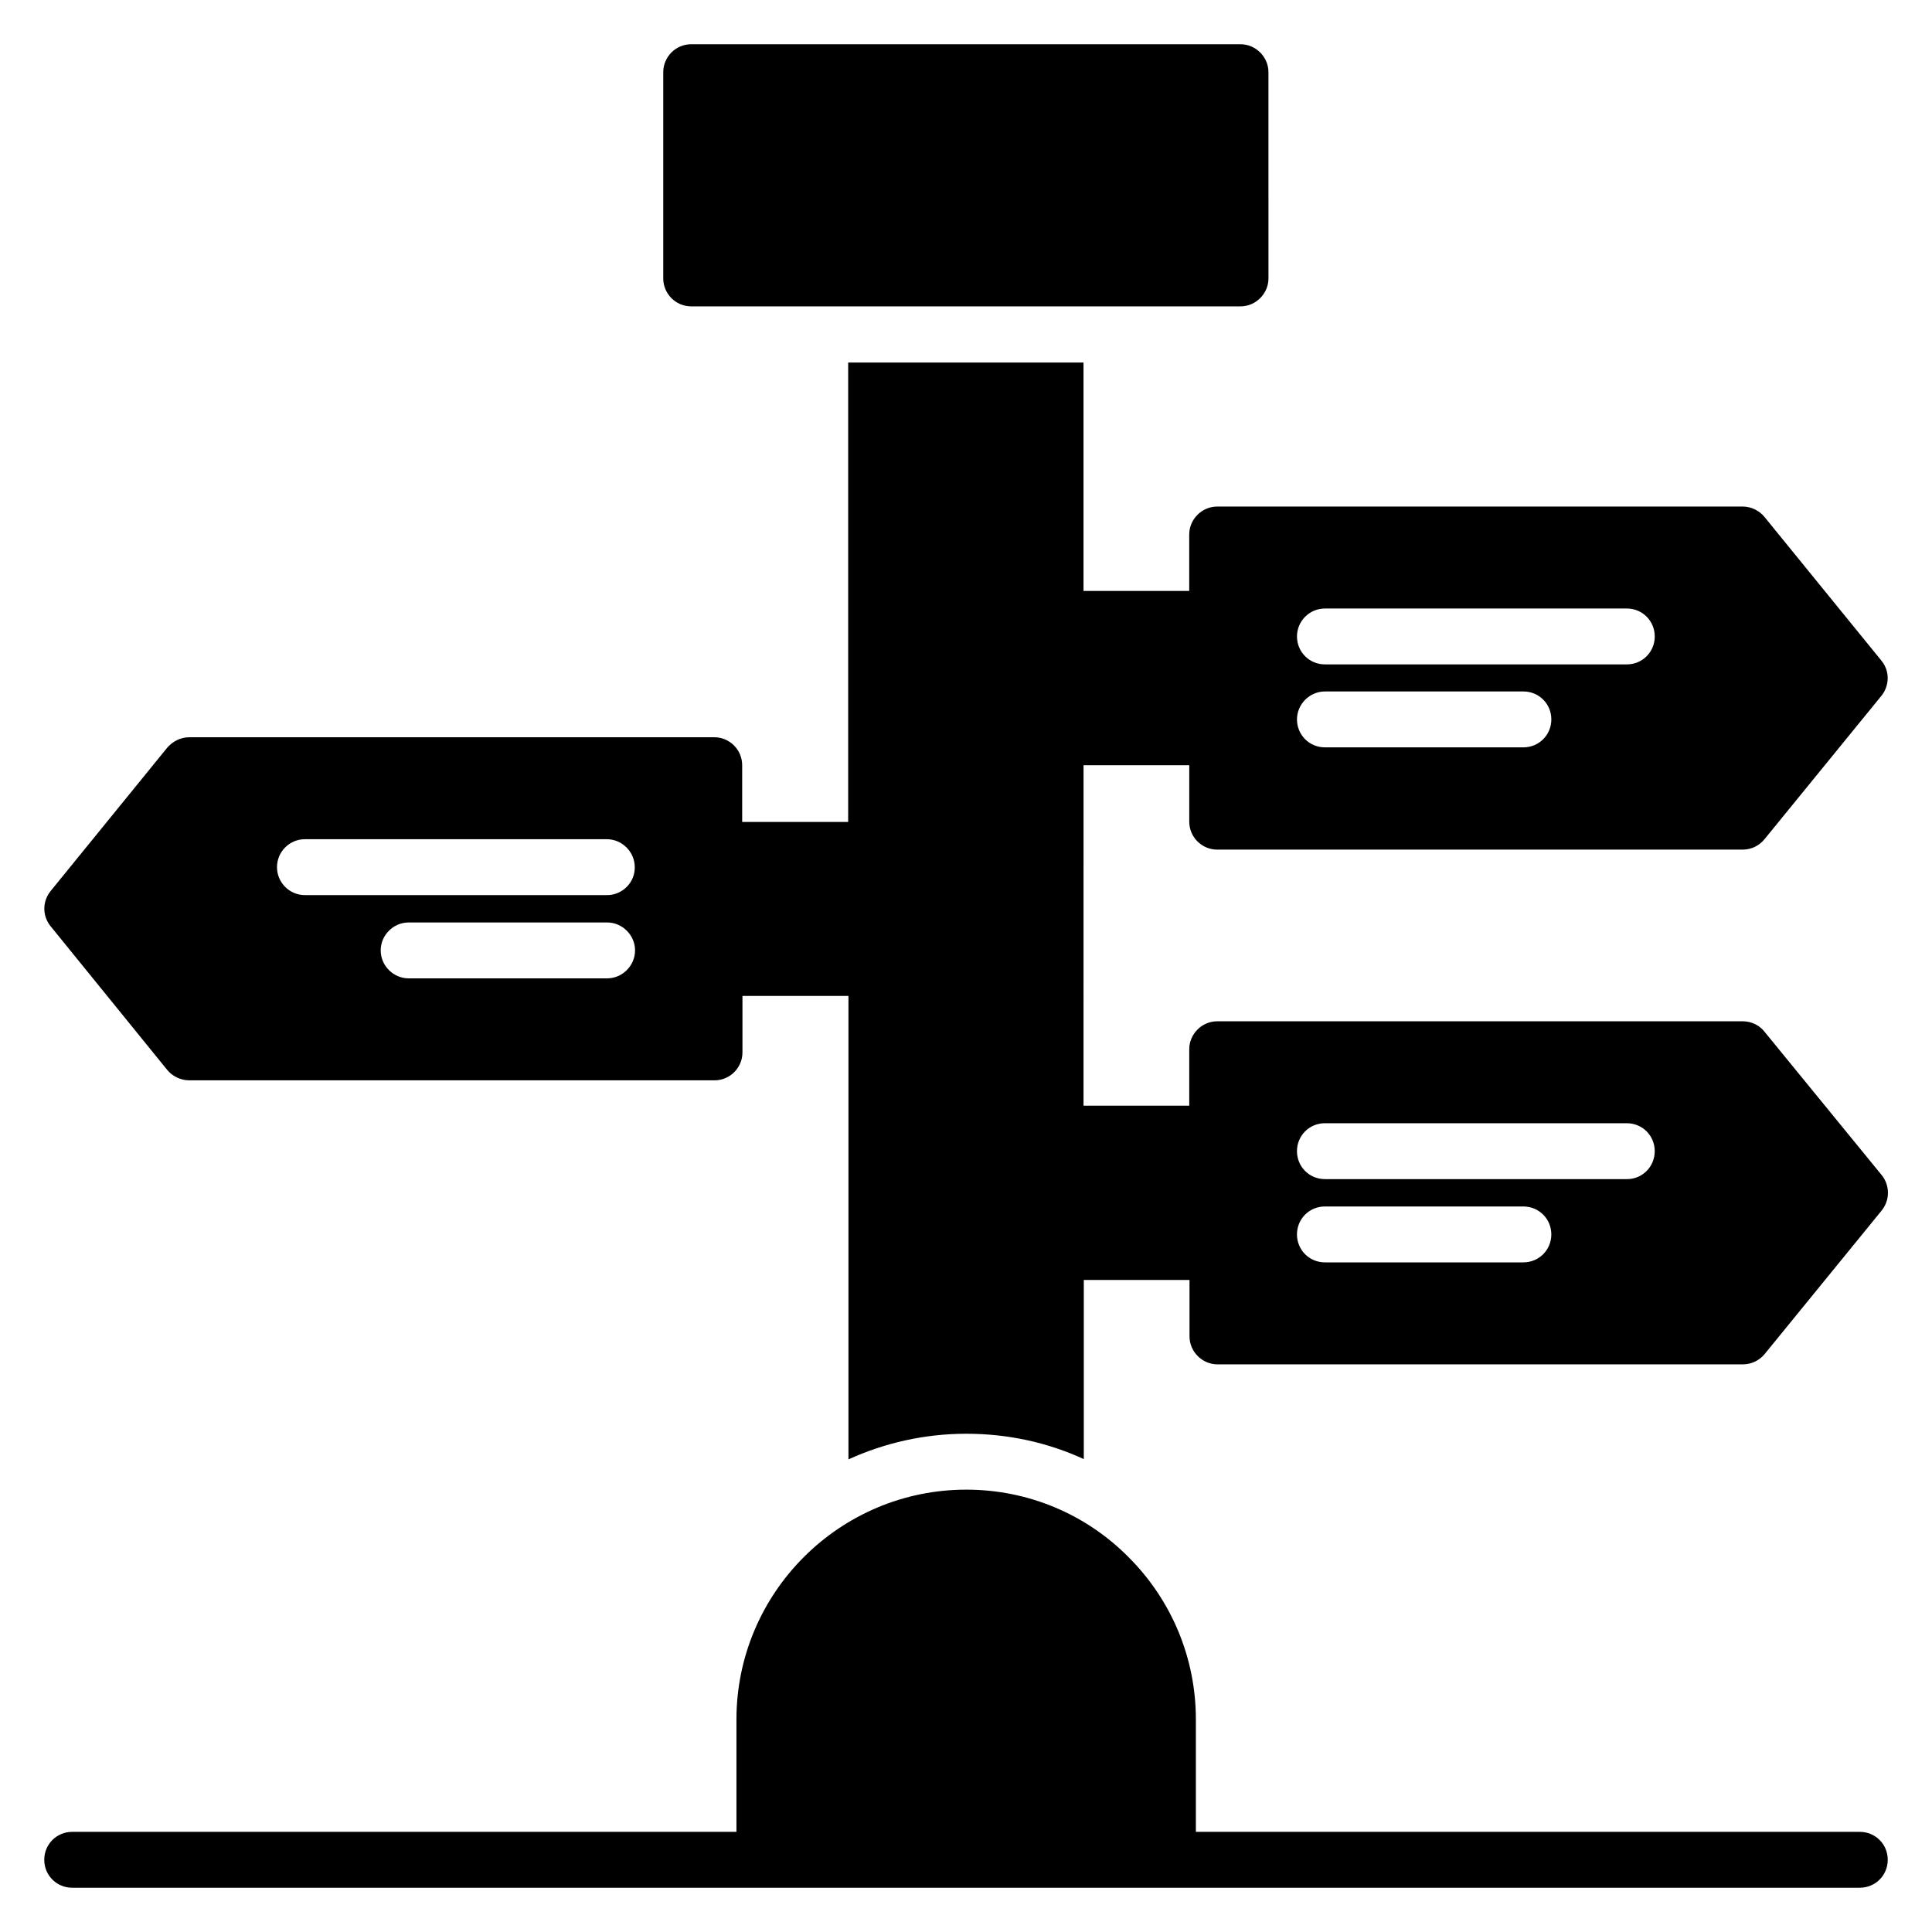
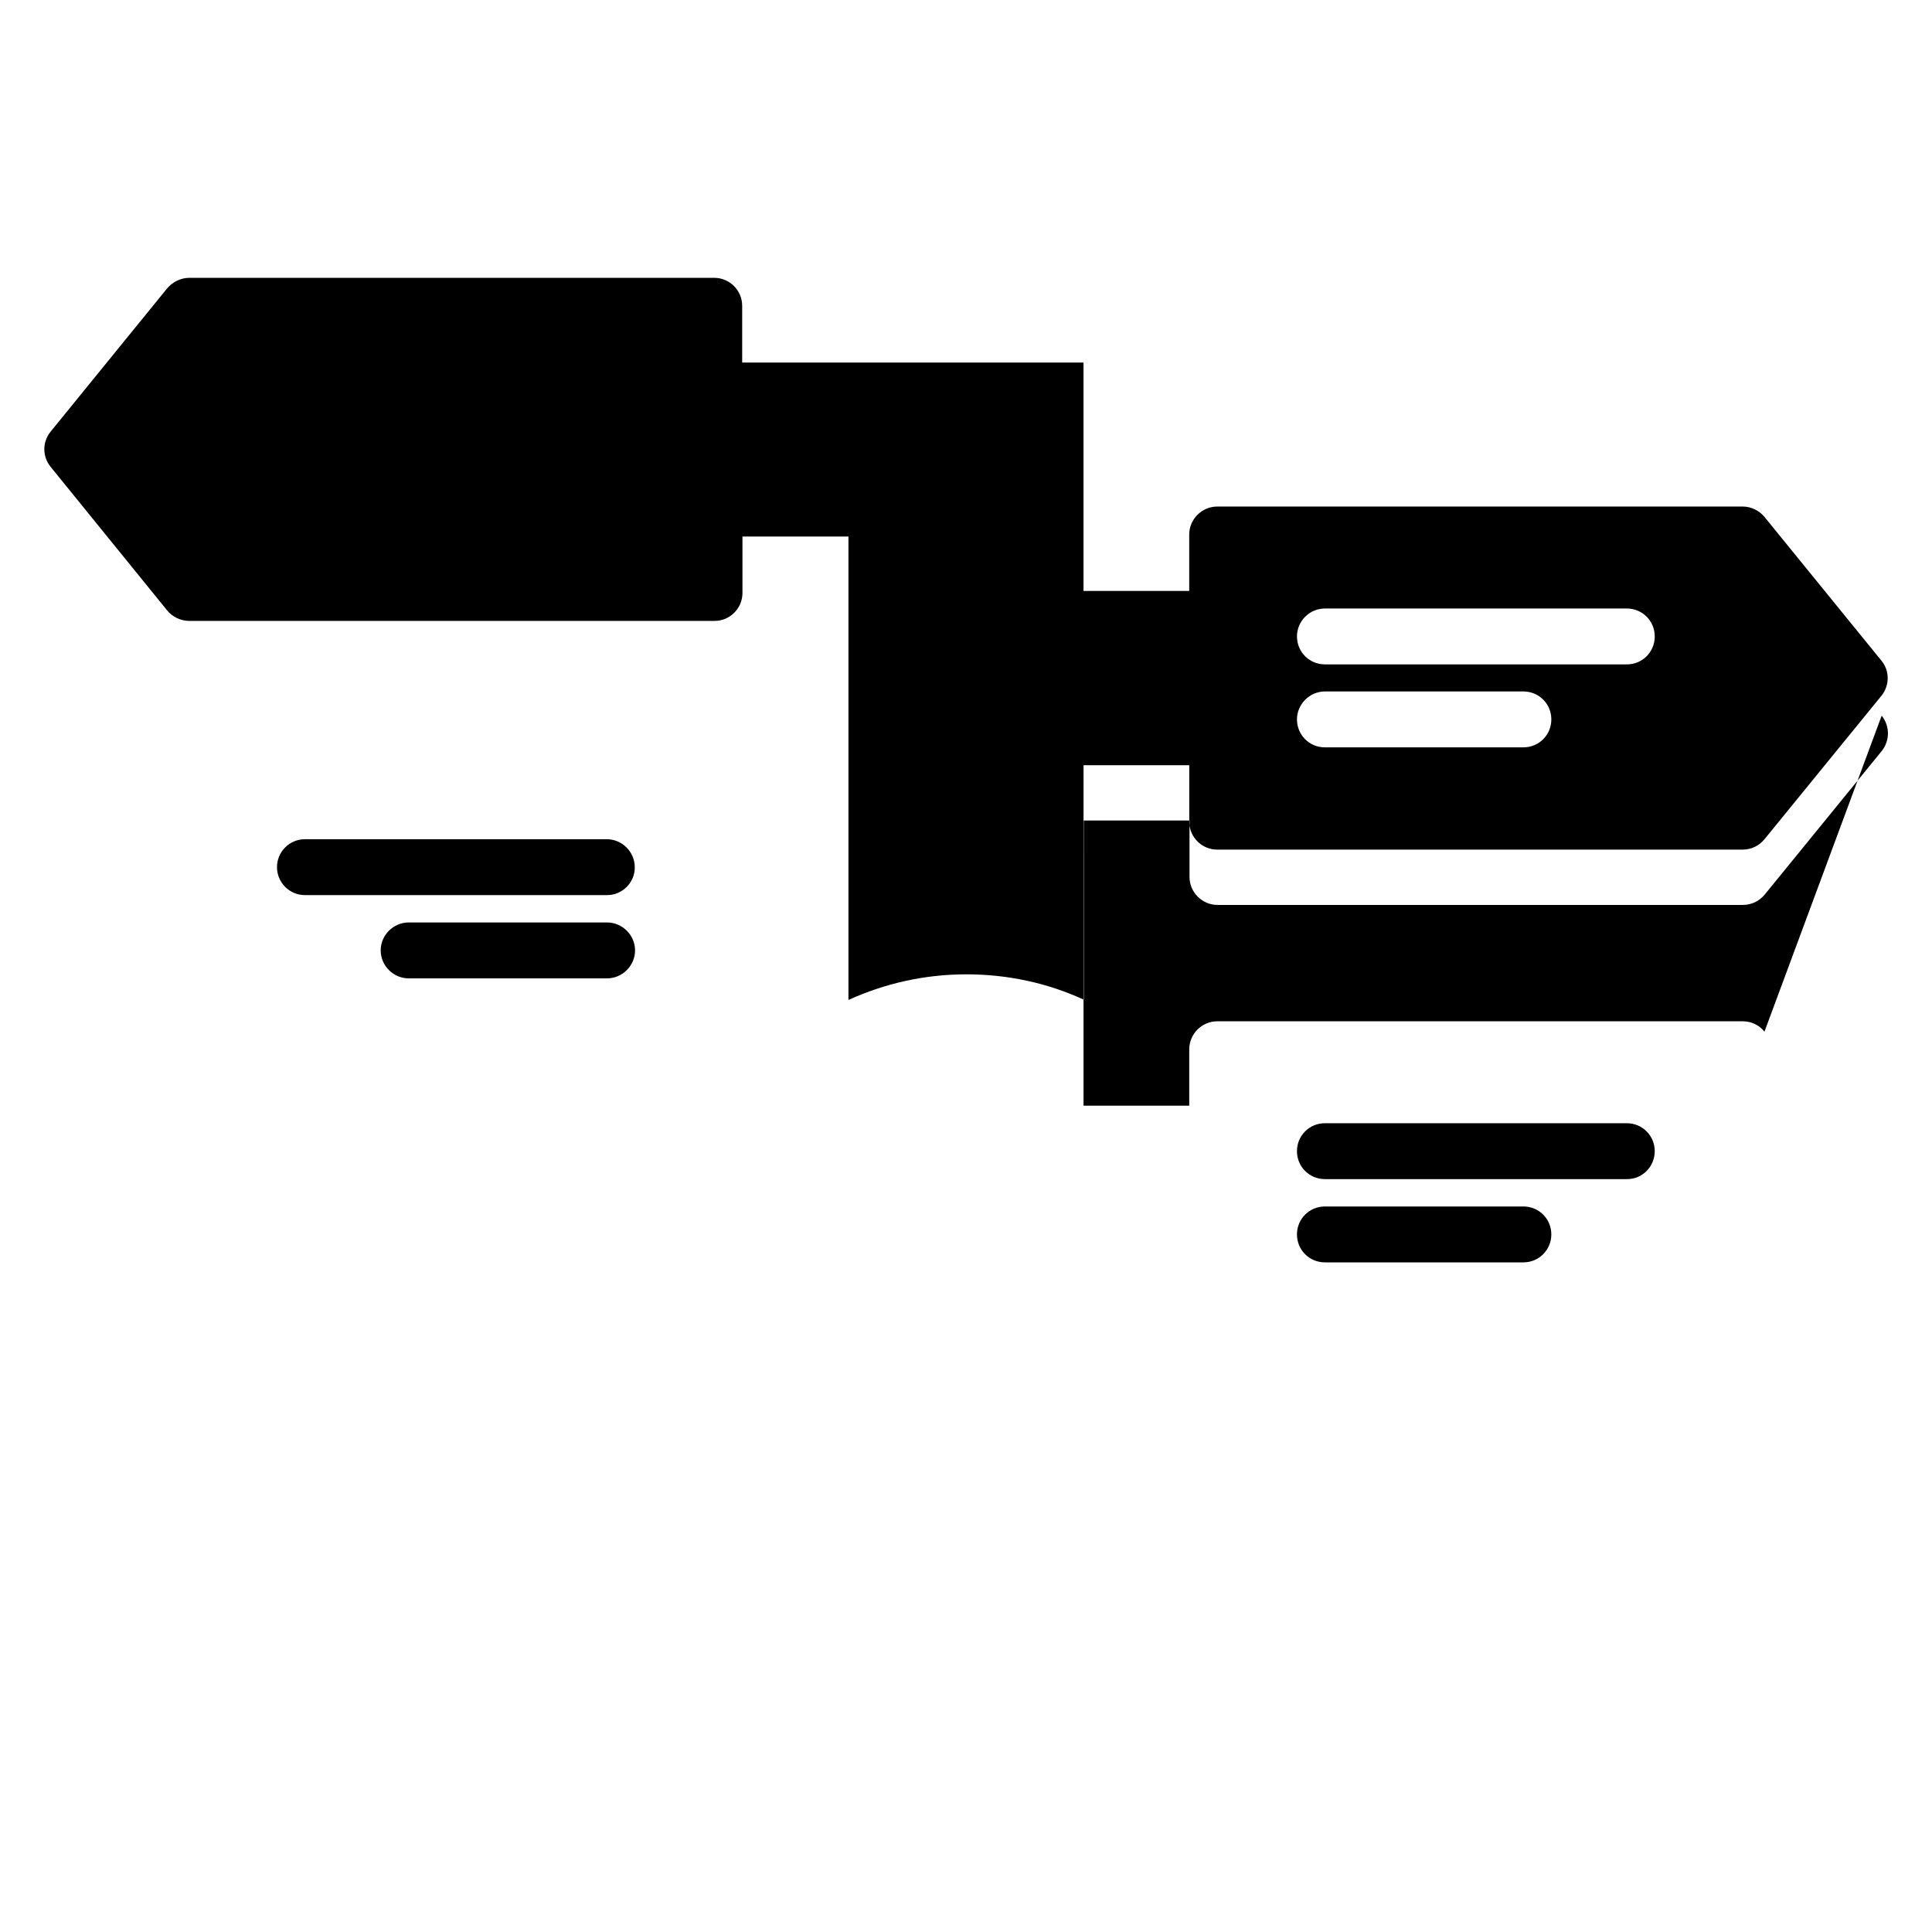
<svg xmlns="http://www.w3.org/2000/svg" fill="#000000" width="800px" height="800px" version="1.1" viewBox="144 144 512 512">
  <g>
-     <path d="m636.87 629.46h-175.95v-29.77c0-16.184-6.336-31.527-17.863-43.055-11.449-11.527-26.793-17.863-42.977-17.863-33.586 0-60.914 27.328-60.914 60.914v29.77l-176.03 0.004c-4.125 0-7.406 3.281-7.406 7.406 0 4.121 3.281 7.402 7.406 7.402h473.73c4.121 0 7.406-3.281 7.406-7.406 0-4.121-3.281-7.402-7.402-7.402z" />
-     <path d="m327.18 225.19h145.57c4.047 0 7.406-3.359 7.406-7.406l-0.004-54.652c0-4.047-3.359-7.406-7.406-7.406h-145.57c-4.121 0-7.406 3.359-7.406 7.406v54.656c0 4.043 3.285 7.402 7.406 7.402z" />
-     <path d="m611.6 417.4c-1.375-1.754-3.512-2.75-5.801-2.75l-139.23 0.004c-4.047 0-7.406 3.359-7.406 7.406v14.961h-28.016l0.004-90.23h28.016v14.961c0 4.121 3.359 7.406 7.406 7.406h139.23c2.289 0 4.352-0.992 5.801-2.75l30.992-38.016c2.215-2.75 2.215-6.641 0-9.312l-30.992-38.09c-1.375-1.68-3.512-2.75-5.801-2.75l-139.24 0.004c-4.047 0-7.406 3.359-7.406 7.406v14.961h-28.016v-60.535h-62.367v121.75h-28.09v-15.039c0-4.047-3.281-7.406-7.406-7.406l-139.15 0.004c-2.215 0-4.352 1.07-5.801 2.75l-30.918 38.012c-2.215 2.75-2.215 6.566 0 9.312l30.914 38.09c1.375 1.68 3.586 2.75 5.801 2.75h139.23c4.121 0 7.406-3.359 7.406-7.406v-14.961h28.09v122.82c9.543-4.352 20.152-6.793 31.223-6.793 10.992 0 21.527 2.289 31.145 6.719v-47.48h28.016v14.961c0 4.047 3.359 7.406 7.406 7.406h139.23c2.289 0 4.352-0.992 5.801-2.75l30.992-38.016c2.215-2.75 2.215-6.641 0-9.391zm-116.48-112.14h80c4.121 0 7.406 3.281 7.406 7.406 0 4.121-3.281 7.406-7.406 7.406l-80-0.004c-4.121 0-7.406-3.281-7.406-7.406 0-4.117 3.359-7.402 7.406-7.402zm0 21.984h52.594c4.121 0 7.406 3.281 7.406 7.406 0 4.121-3.281 7.406-7.406 7.406h-52.594c-4.121 0-7.406-3.281-7.406-7.406 0-4.047 3.359-7.406 7.406-7.406zm-190.23 76.031h-52.594c-4.047 0-7.406-3.359-7.406-7.406s3.359-7.406 7.406-7.406h52.594c4.047 0 7.406 3.359 7.406 7.406-0.004 4.047-3.363 7.406-7.406 7.406zm0-22.062h-80.078c-4.121 0-7.406-3.359-7.406-7.406s3.281-7.406 7.406-7.406h80c4.047 0 7.406 3.359 7.406 7.406 0.074 4.051-3.285 7.406-7.328 7.406zm242.82 97.328h-52.594c-4.121 0-7.406-3.281-7.406-7.406 0-4.121 3.281-7.406 7.406-7.406h52.594c4.121 0 7.406 3.281 7.406 7.406-0.004 4.125-3.285 7.406-7.406 7.406zm27.48-22.062h-80.074c-4.121 0-7.406-3.281-7.406-7.406 0-4.121 3.281-7.406 7.406-7.406h80c4.121 0 7.406 3.281 7.406 7.406-0.004 4.125-3.285 7.406-7.332 7.406z" />
+     <path d="m611.6 417.4c-1.375-1.754-3.512-2.75-5.801-2.75l-139.23 0.004c-4.047 0-7.406 3.359-7.406 7.406v14.961h-28.016l0.004-90.23h28.016v14.961c0 4.121 3.359 7.406 7.406 7.406h139.23c2.289 0 4.352-0.992 5.801-2.75l30.992-38.016c2.215-2.75 2.215-6.641 0-9.312l-30.992-38.09c-1.375-1.68-3.512-2.75-5.801-2.75l-139.24 0.004c-4.047 0-7.406 3.359-7.406 7.406v14.961h-28.016v-60.535h-62.367h-28.09v-15.039c0-4.047-3.281-7.406-7.406-7.406l-139.15 0.004c-2.215 0-4.352 1.07-5.801 2.75l-30.918 38.012c-2.215 2.75-2.215 6.566 0 9.312l30.914 38.09c1.375 1.68 3.586 2.75 5.801 2.75h139.23c4.121 0 7.406-3.359 7.406-7.406v-14.961h28.09v122.82c9.543-4.352 20.152-6.793 31.223-6.793 10.992 0 21.527 2.289 31.145 6.719v-47.48h28.016v14.961c0 4.047 3.359 7.406 7.406 7.406h139.23c2.289 0 4.352-0.992 5.801-2.75l30.992-38.016c2.215-2.75 2.215-6.641 0-9.391zm-116.48-112.14h80c4.121 0 7.406 3.281 7.406 7.406 0 4.121-3.281 7.406-7.406 7.406l-80-0.004c-4.121 0-7.406-3.281-7.406-7.406 0-4.117 3.359-7.402 7.406-7.402zm0 21.984h52.594c4.121 0 7.406 3.281 7.406 7.406 0 4.121-3.281 7.406-7.406 7.406h-52.594c-4.121 0-7.406-3.281-7.406-7.406 0-4.047 3.359-7.406 7.406-7.406zm-190.23 76.031h-52.594c-4.047 0-7.406-3.359-7.406-7.406s3.359-7.406 7.406-7.406h52.594c4.047 0 7.406 3.359 7.406 7.406-0.004 4.047-3.363 7.406-7.406 7.406zm0-22.062h-80.078c-4.121 0-7.406-3.359-7.406-7.406s3.281-7.406 7.406-7.406h80c4.047 0 7.406 3.359 7.406 7.406 0.074 4.051-3.285 7.406-7.328 7.406zm242.82 97.328h-52.594c-4.121 0-7.406-3.281-7.406-7.406 0-4.121 3.281-7.406 7.406-7.406h52.594c4.121 0 7.406 3.281 7.406 7.406-0.004 4.125-3.285 7.406-7.406 7.406zm27.48-22.062h-80.074c-4.121 0-7.406-3.281-7.406-7.406 0-4.121 3.281-7.406 7.406-7.406h80c4.121 0 7.406 3.281 7.406 7.406-0.004 4.125-3.285 7.406-7.332 7.406z" />
  </g>
</svg>